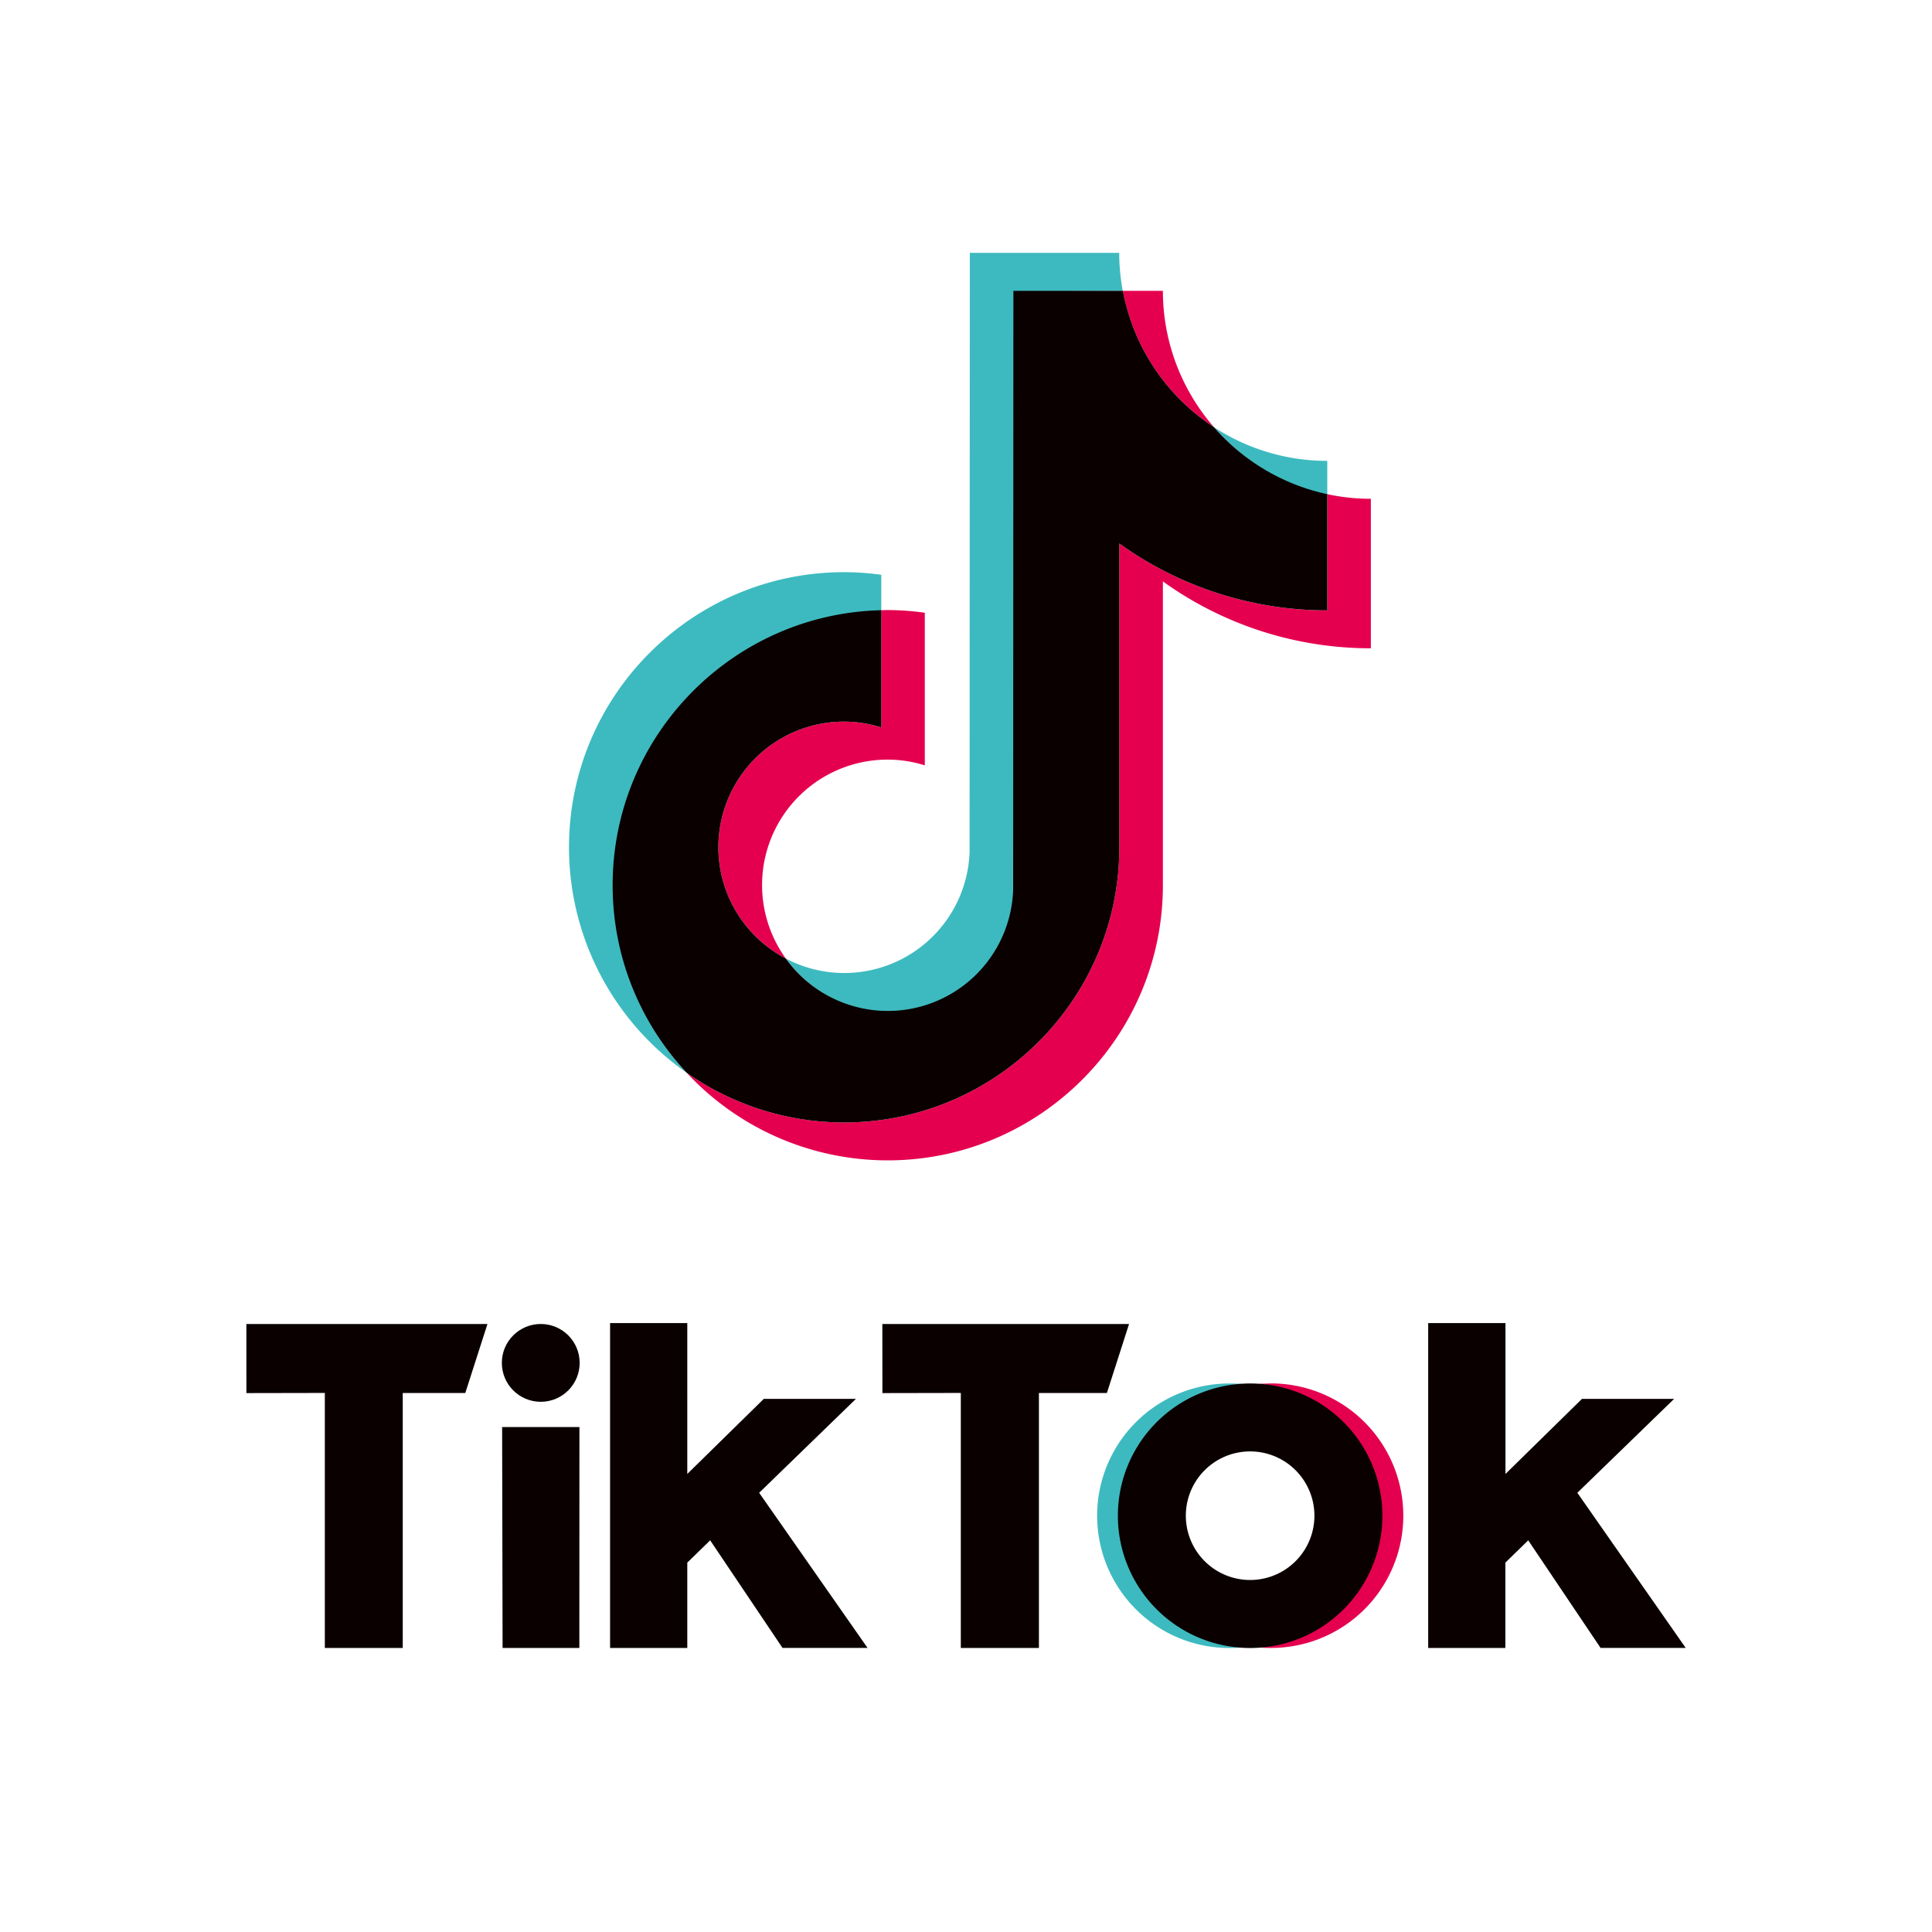
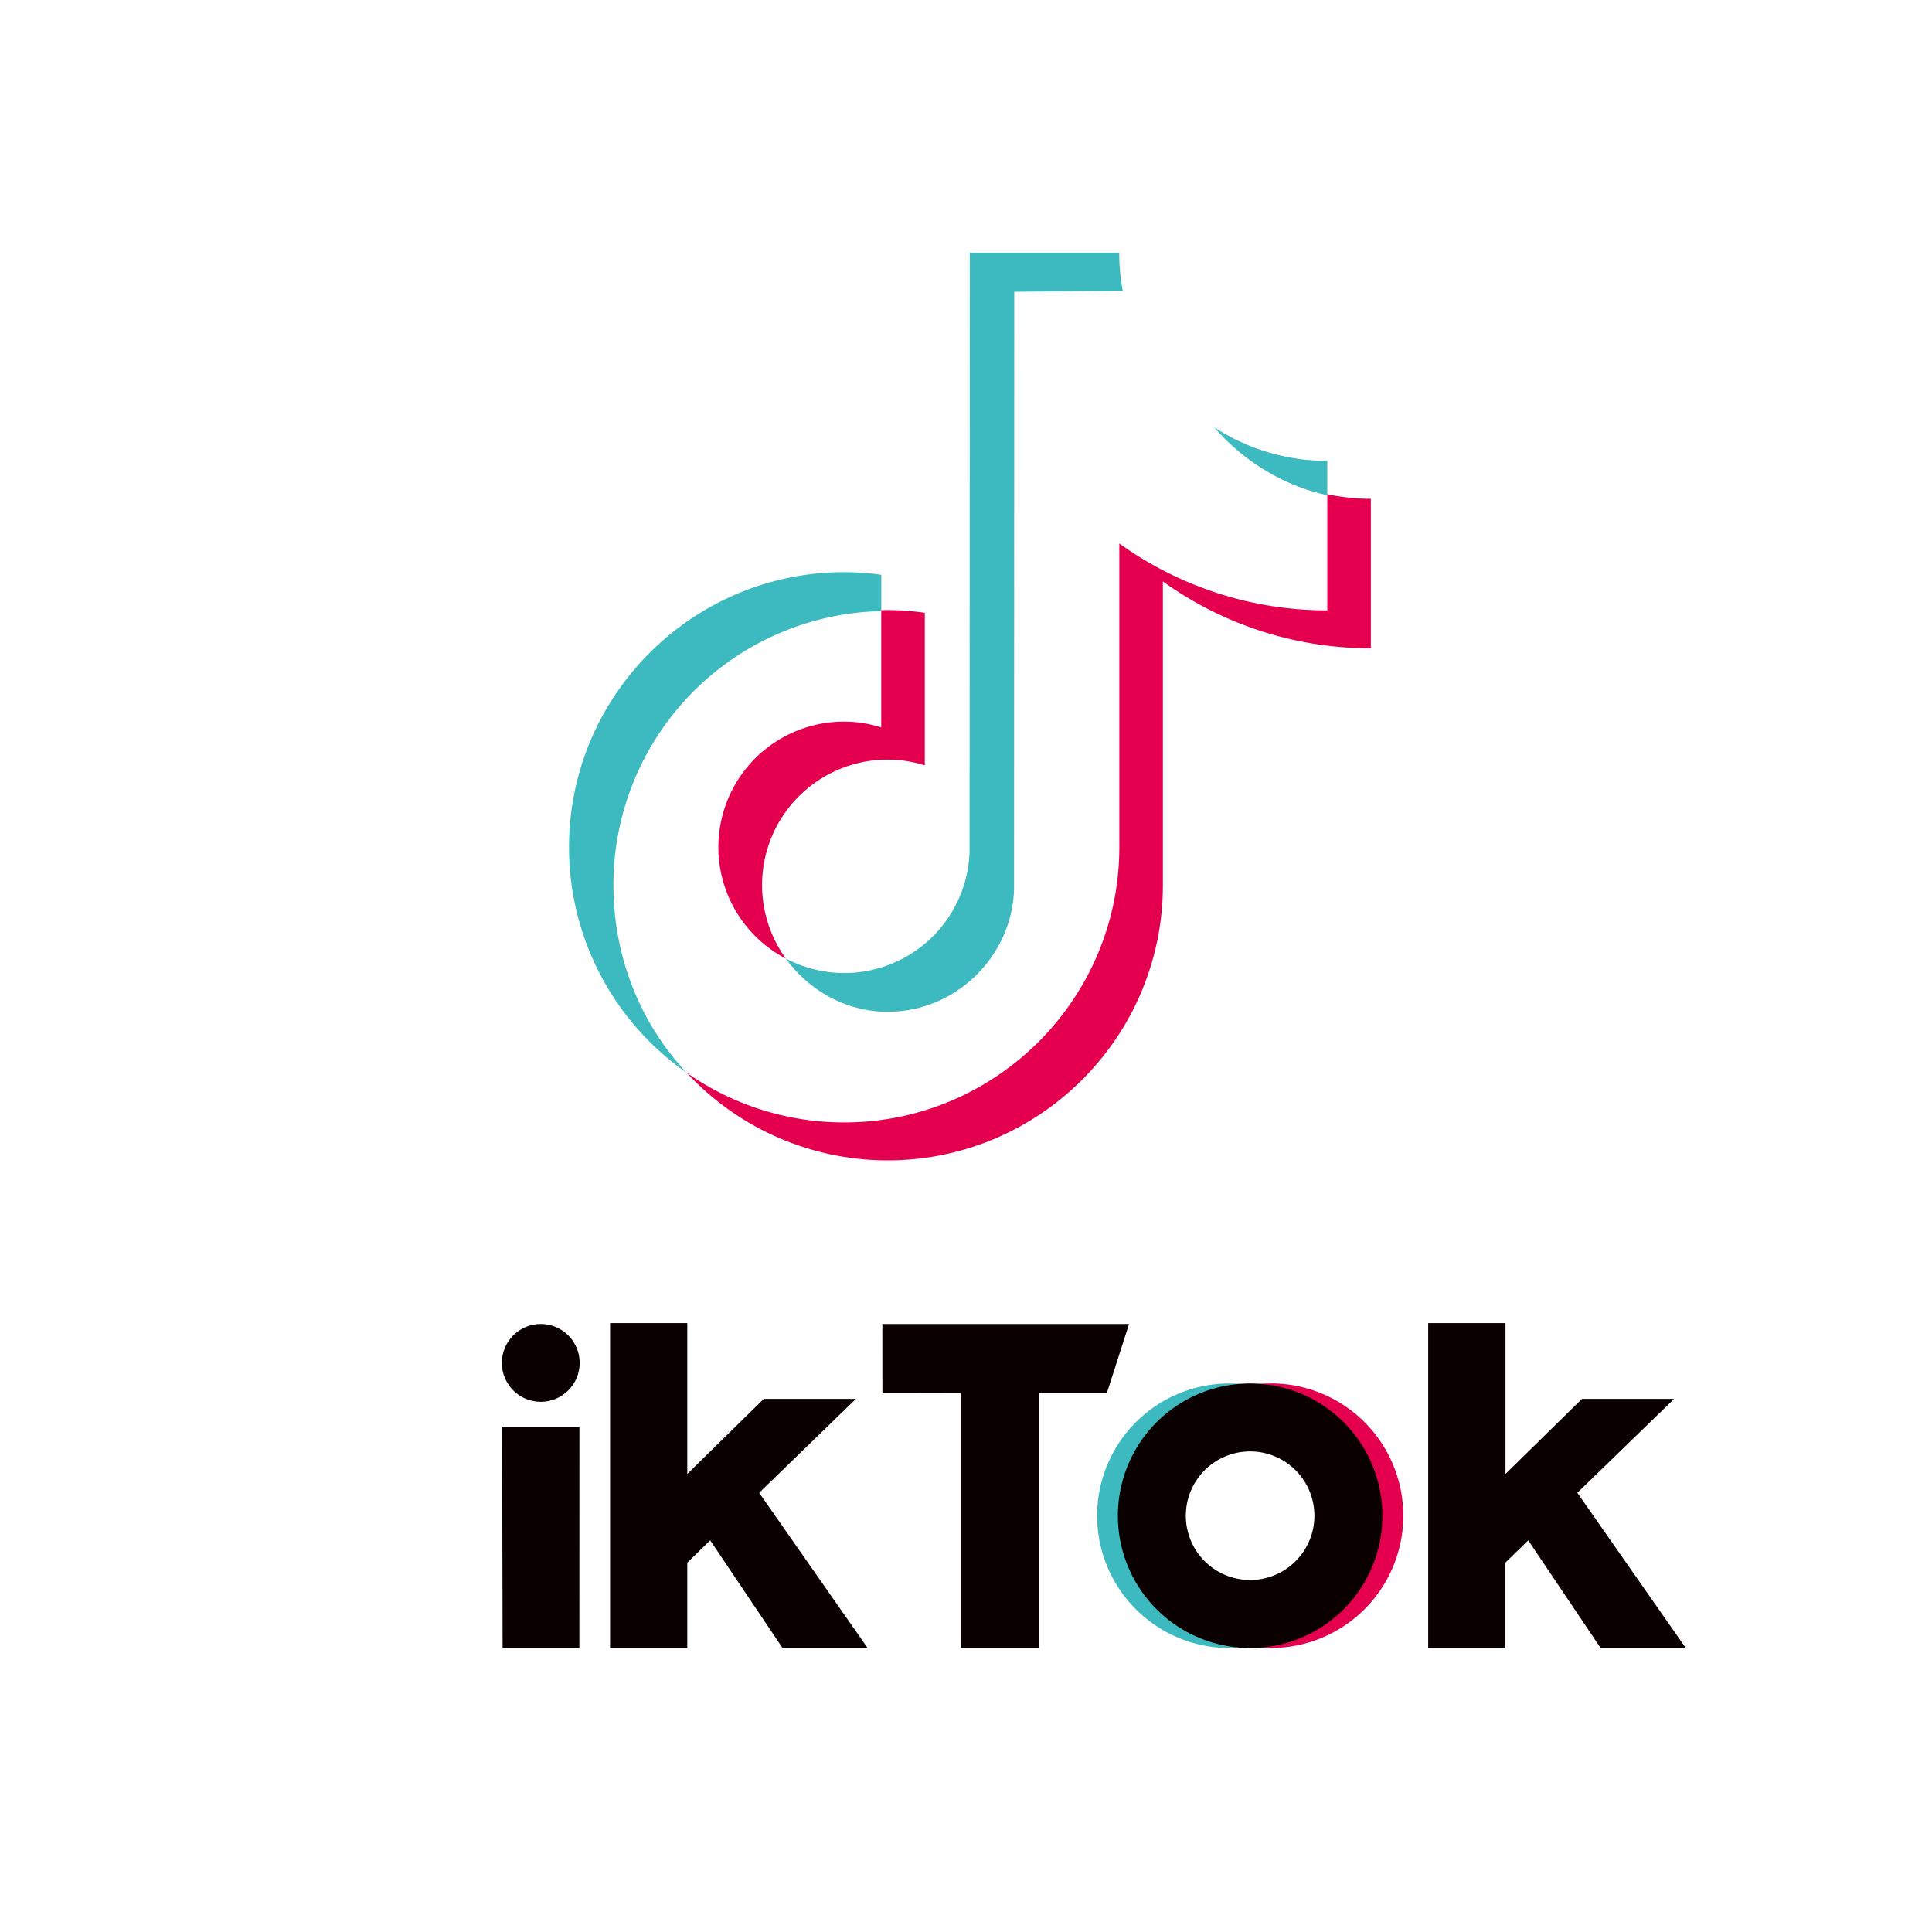
<svg xmlns="http://www.w3.org/2000/svg" viewBox="0 0 1300 1300">
  <defs>
    <style>.cls-1{fill:#3dbabf;}.cls-2{fill:#e5004f;}.cls-3{fill:#0a0000;}</style>
  </defs>
  <g id="LOGOS">
    <path class="cls-1" d="M593,411.19V386.77A184.88,184.88,0,0,0,568,385C465.92,385,382.87,468,382.87,570.11a185,185,0,0,0,79,151.59c-30.81-33.08-49.11-77.4-49.11-126.06A184.28,184.28,0,0,1,593,411.19Z" />
    <path class="cls-1" d="M597.33,680.8c45.55,0,83.35-36.84,85-82l.14-402.51,73-.62a140.38,140.38,0,0,1-2.37-25.53H652.57l-.16,403.13A84.36,84.36,0,0,1,528.79,645C544.16,666.25,569.12,680.8,597.33,680.8Z" />
    <path class="cls-1" d="M893.1,333.19V310.11a139.18,139.18,0,0,1-76.21-22.66C836.43,309.89,863,326.74,893.1,333.19Z" />
-     <path class="cls-2" d="M816.89,287.45a139.37,139.37,0,0,1-34.41-91.76h-27A140.25,140.25,0,0,0,816.89,287.45Z" />
    <path class="cls-2" d="M568,485.55A84.52,84.52,0,0,0,528.79,645a84.41,84.41,0,0,1,68.54-133.87A83,83,0,0,1,622.28,515V412.3a184.88,184.88,0,0,0-24.95-1.81c-1.46,0-2.91.08-4.37.11v78.86A83.28,83.28,0,0,0,568,485.55Z" />
    <path class="cls-2" d="M893.1,332.52V410.7a239.21,239.21,0,0,1-139.94-45V570.11c0,102.09-83.06,185.15-185.15,185.15a184.07,184.07,0,0,1-106.1-33.56,184.62,184.62,0,0,0,135.42,59.08c102.09,0,185.15-83,185.15-185.14V391.22a239.28,239.28,0,0,0,139.94,45V335.63A140.3,140.3,0,0,1,893.1,332.52Z" />
-     <path class="cls-3" d="M753.16,570.11V365.69a239.21,239.21,0,0,0,139.94,45V332.52a140,140,0,0,1-76.21-45.07,140.25,140.25,0,0,1-61.36-91.76H681.89l-.16,403.13A84.39,84.39,0,0,1,528.79,645,84.52,84.52,0,0,1,568,485.55a83.28,83.28,0,0,1,25,3.91V410.6c-100.07,2.34-180.77,84.41-180.77,185A184.45,184.45,0,0,0,461.91,721.7,184.07,184.07,0,0,0,568,755.26C670.1,755.26,753.16,672.2,753.16,570.11Z" />
-     <path class="cls-3" d="M165.77,890.89H328L313.09,937.3l-42.09,0v171.59H218.57V937.28l-52.77.1Z" />
    <path class="cls-3" d="M593.71,890.89h166l-14.9,46.41-45.75,0v171.59H646.51V937.28l-52.76.1Z" />
    <polygon class="cls-3" points="337.87 960.23 389.88 960.23 389.83 1108.87 338.18 1108.87 337.87 960.23" />
    <path class="cls-3" d="M410.51,890.28h51.95V991.79l51.48-50.52h62l-65.13,63.19,72.95,104.4H526.54l-48.68-72.4-15.4,15v57.43H410.51Z" />
    <path class="cls-3" d="M961,890.28h52V991.79l51.48-50.52h62l-65.13,63.19,72.94,104.4H1077l-48.69-72.4-15.39,15v57.43H961Z" />
    <circle class="cls-3" cx="363.86" cy="917.06" r="26.18" />
    <path class="cls-1" d="M753.41,1019.89a89,89,0,0,1,82-88.68c-2.3-.18-5.83-.3-8.17-.3a89,89,0,0,0,0,178c2.34,0,5.87-.12,8.17-.3A89,89,0,0,1,753.41,1019.89Z" />
    <path class="cls-2" d="M855.25,930.91c-2.37,0-5.92.12-8.24.3a89,89,0,0,1,0,177.36c2.32.18,5.87.3,8.24.3a89,89,0,1,0,0-178Z" />
    <path class="cls-3" d="M841.19,930.91a89,89,0,1,0,89,89A89,89,0,0,0,841.19,930.91Zm0,132.23a43.26,43.26,0,1,1,43.25-43.25A43.25,43.25,0,0,1,841.19,1063.14Z" />
  </g>
</svg>